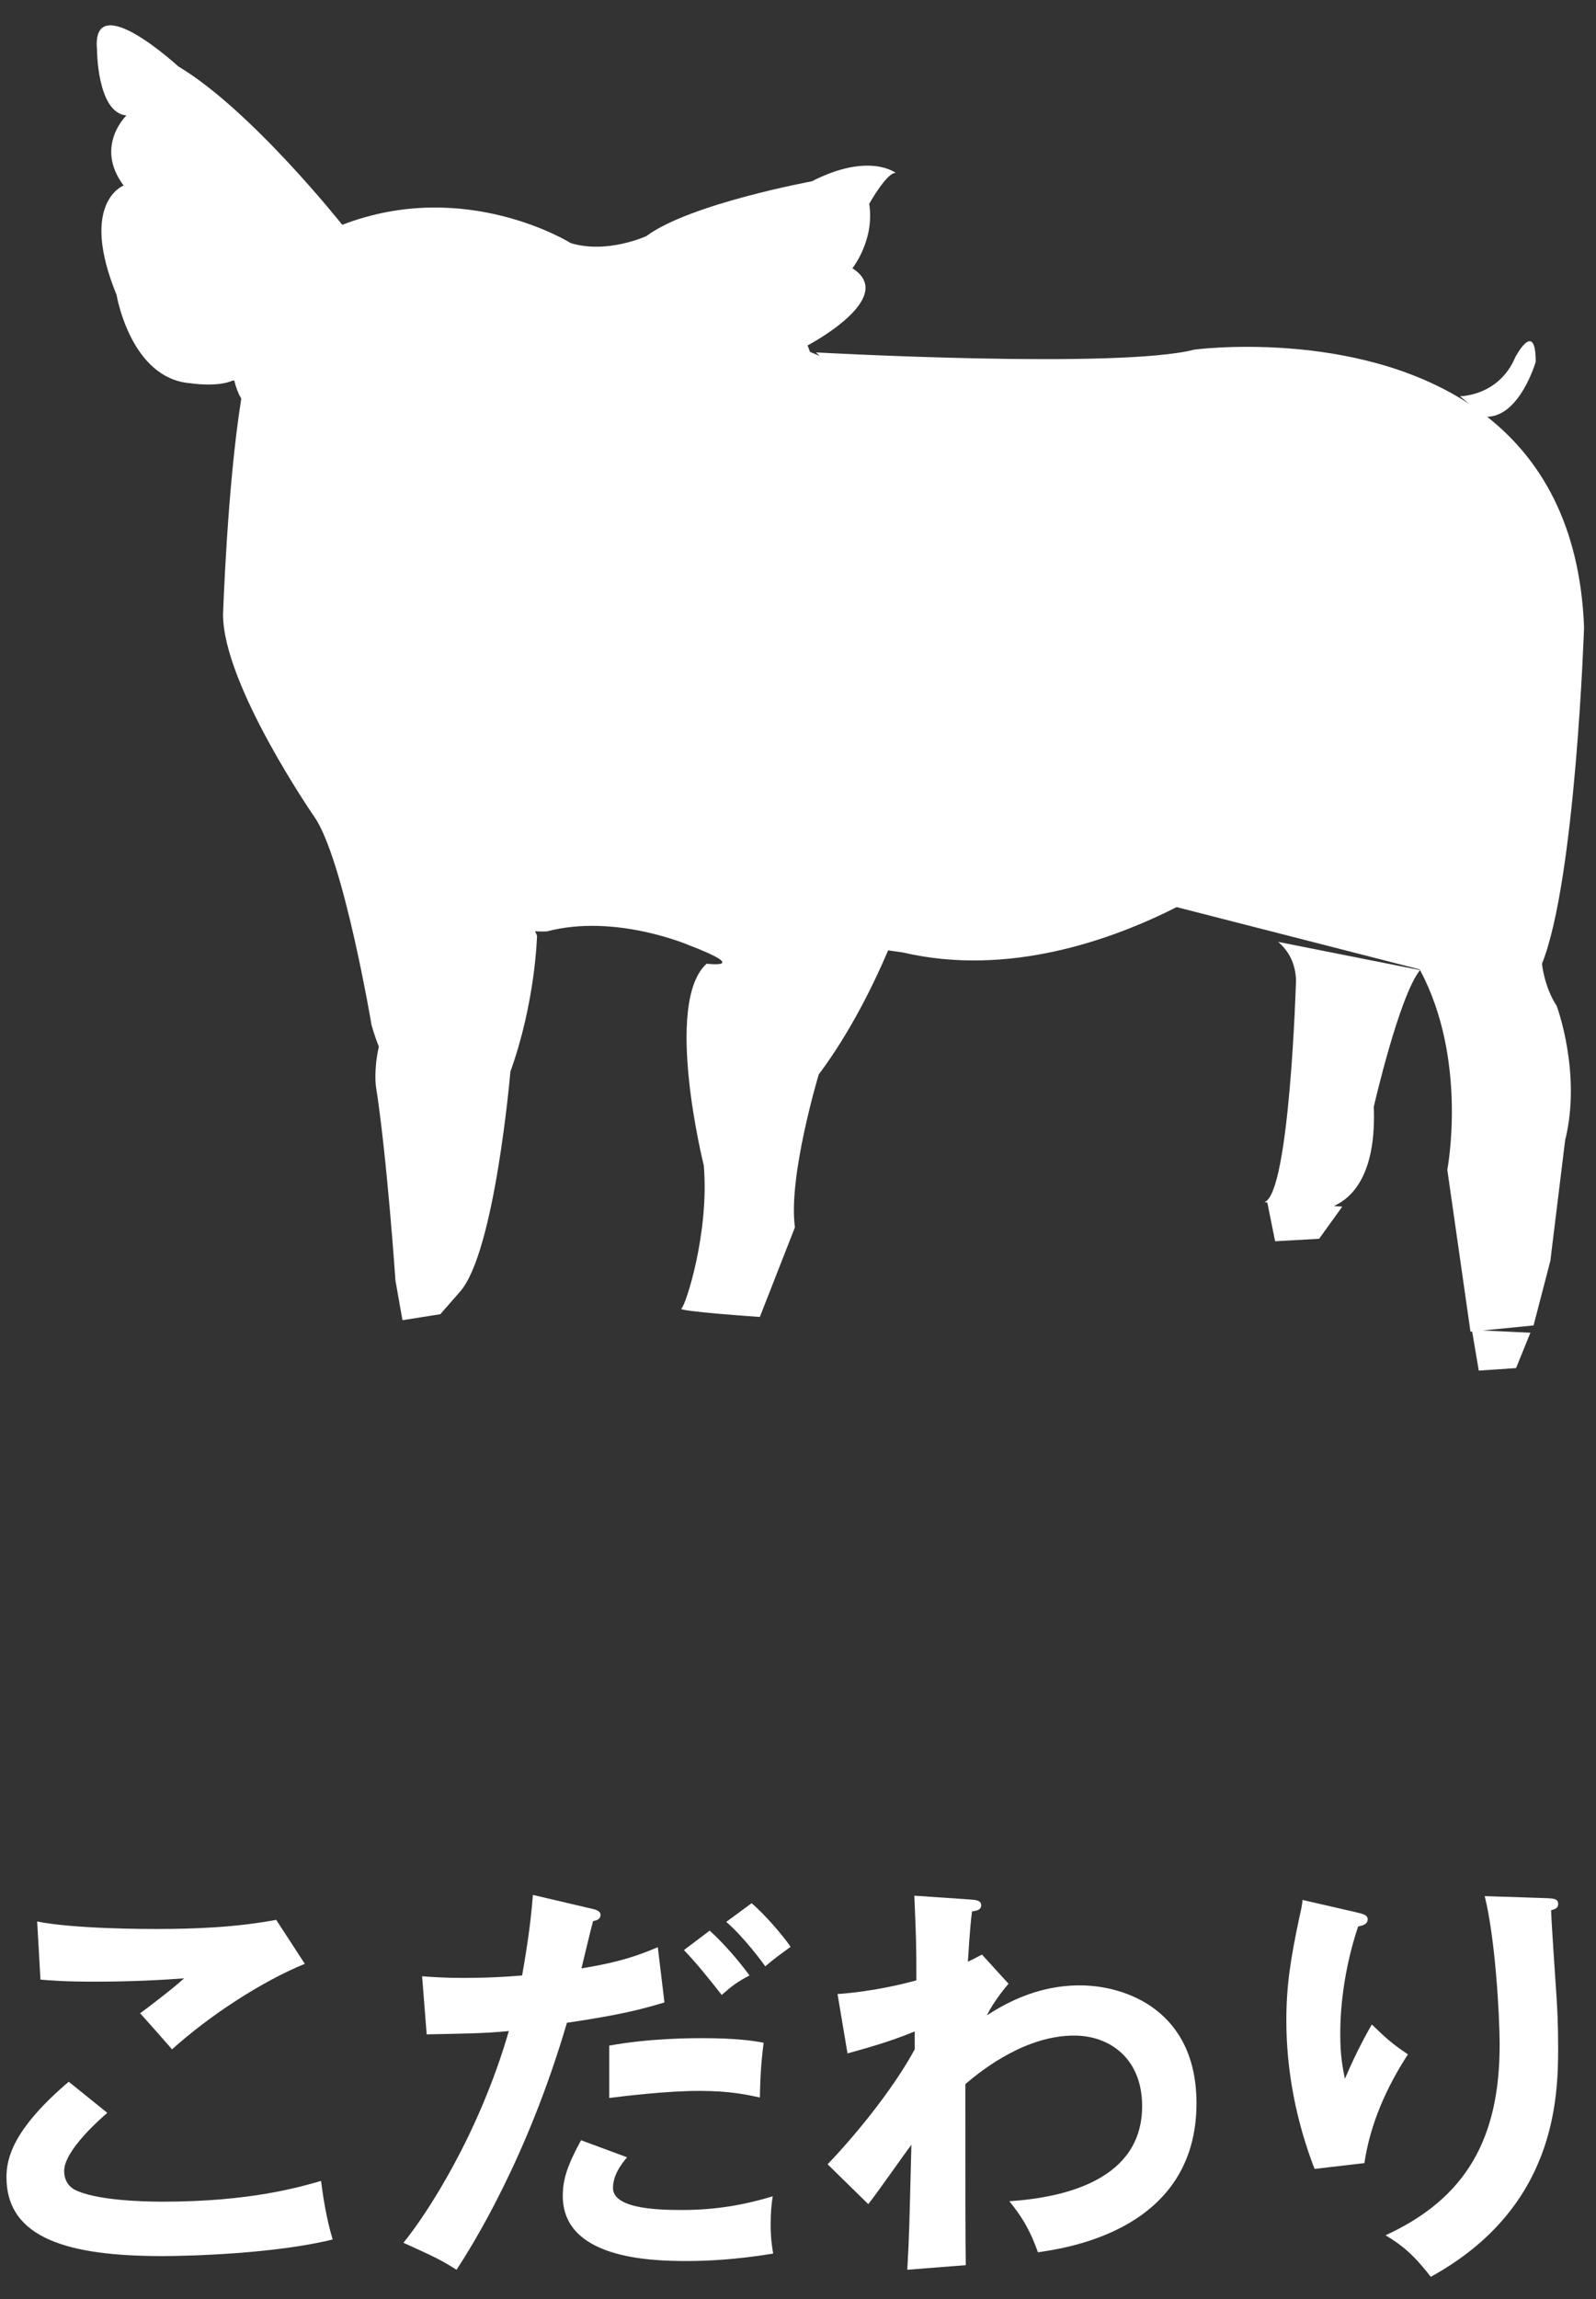
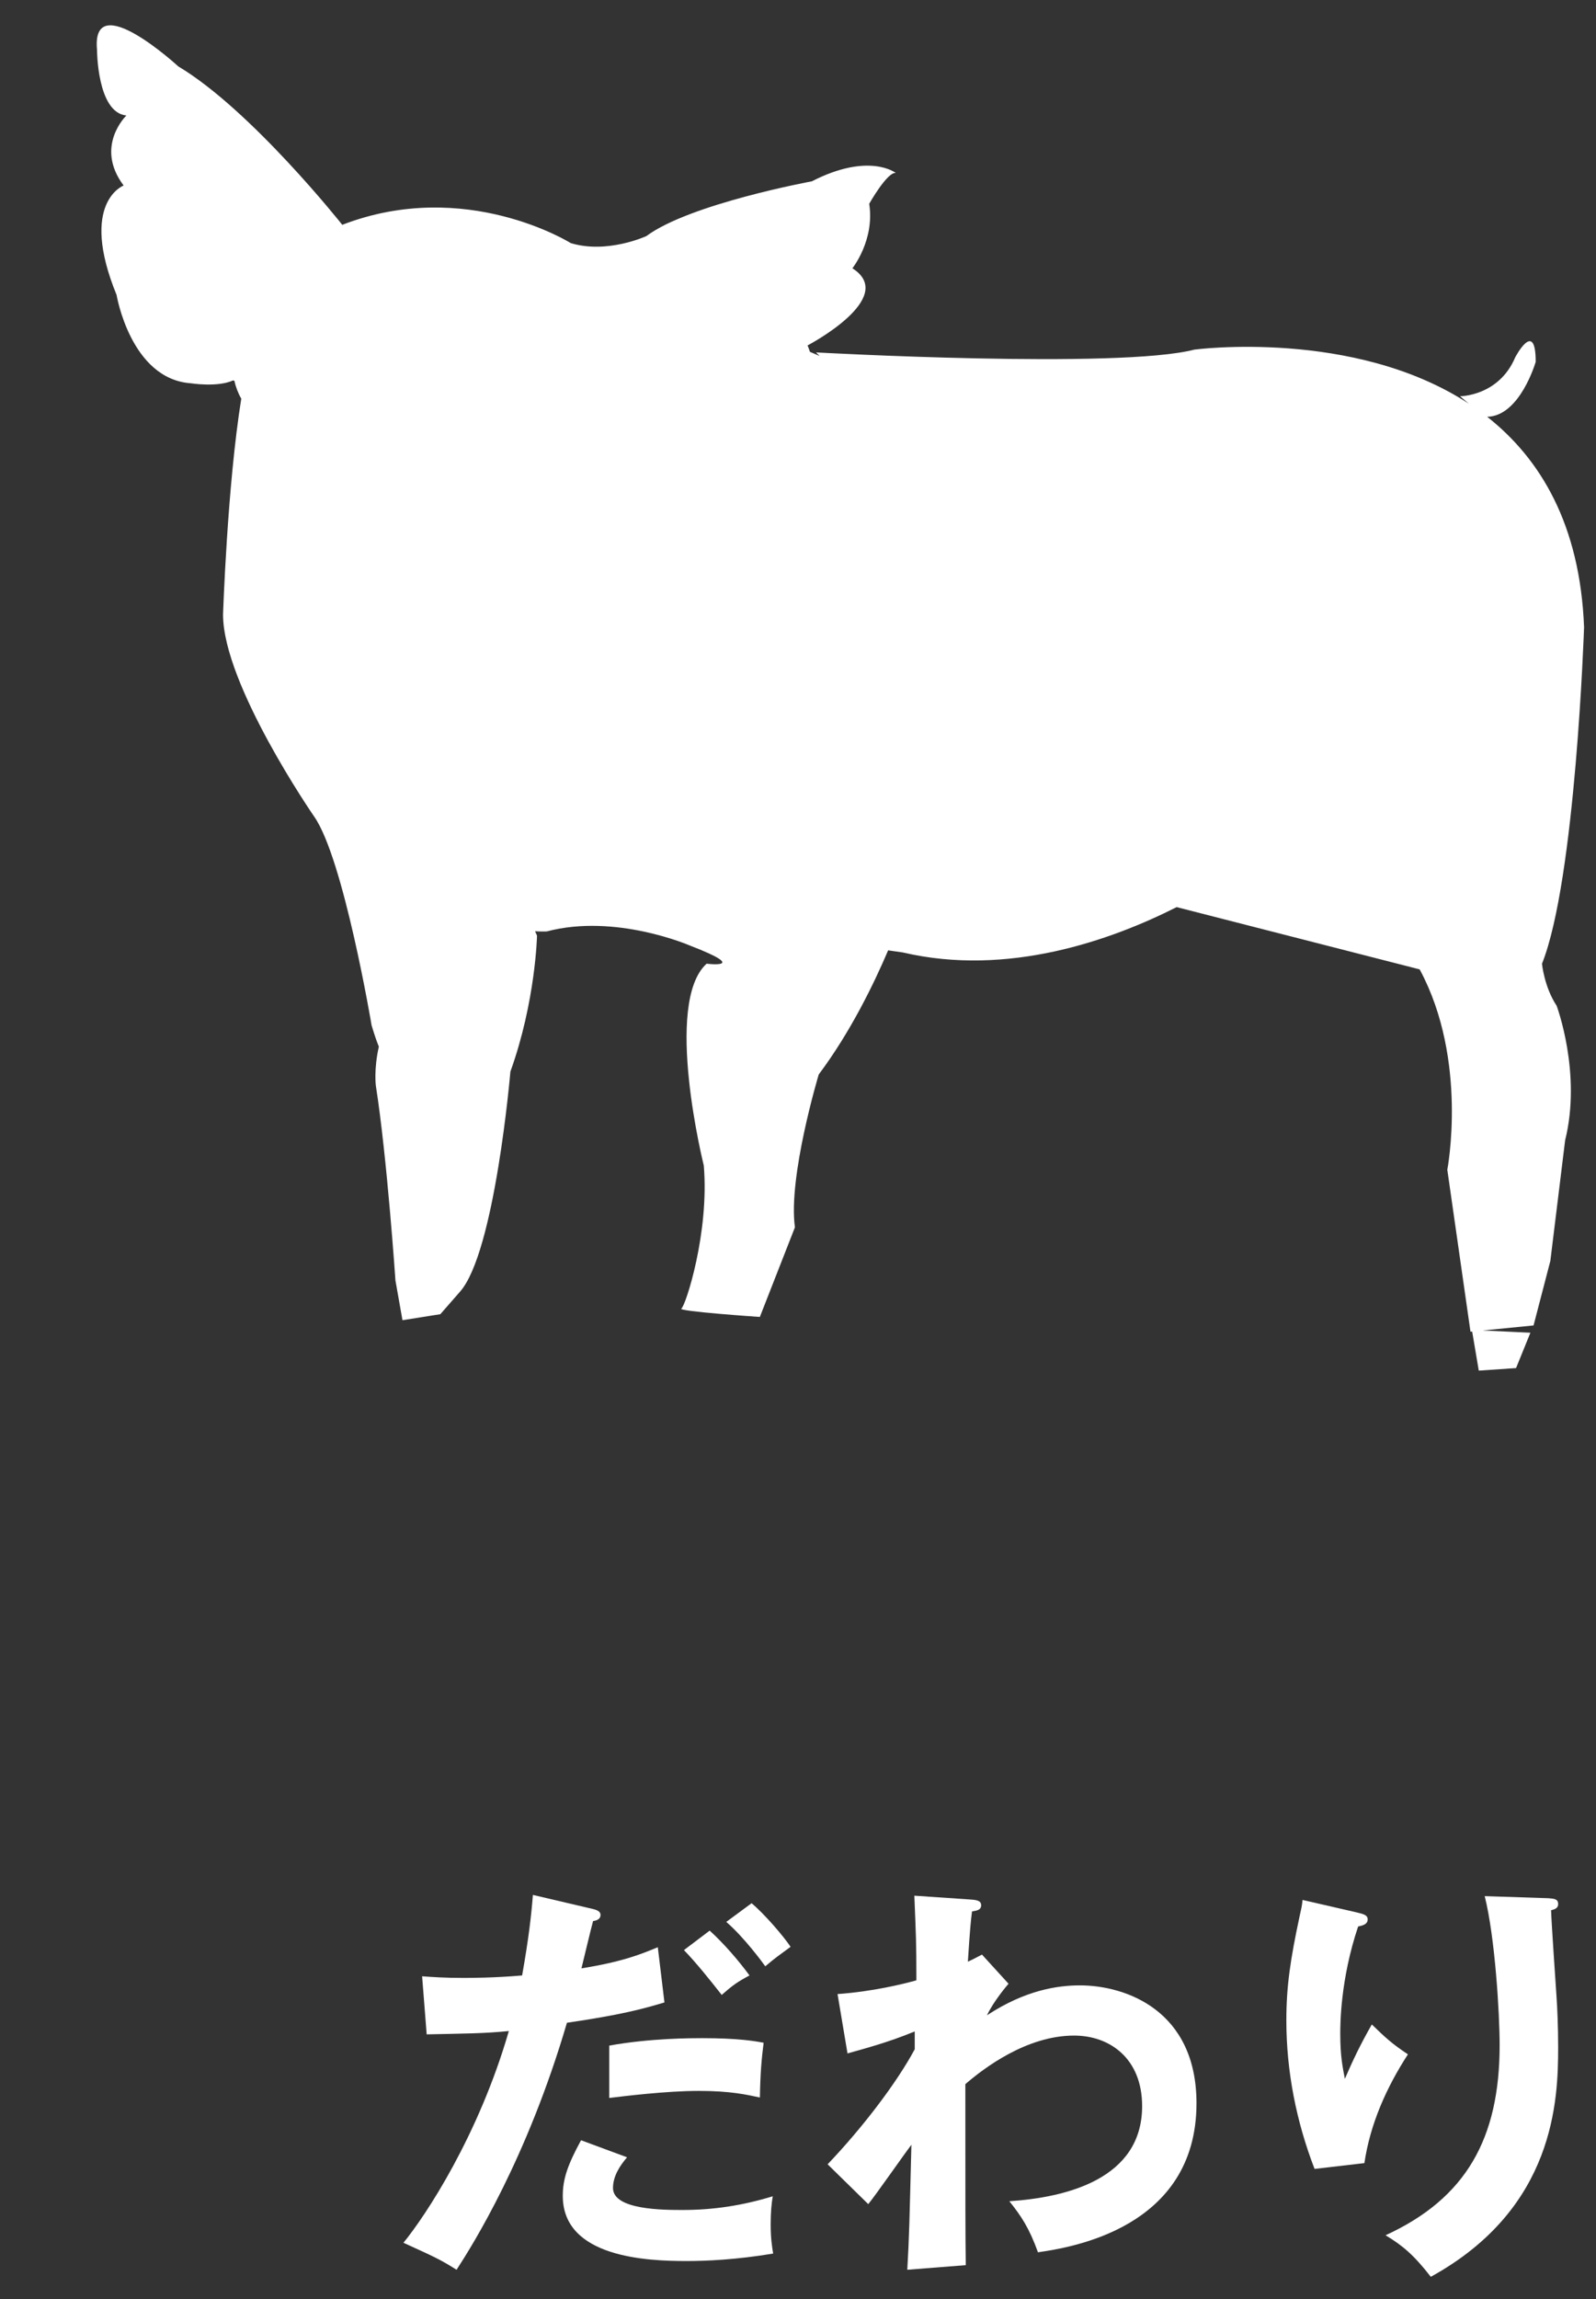
<svg xmlns="http://www.w3.org/2000/svg" version="1.1" width="50" height="72" viewBox="-0.203 -0.793 50 72" enable-background="new -0.203 -0.793 50 72" xml:space="preserve">
  <rect x="-0.203" y="-0.793" width="50" height="72" fill="#333333" stroke="none" />
  <defs>
</defs>
-   <path fill="#FFFFFF" d="M3.159,65.377c-0.195,0.169-1.352,1.171-1.352,1.82c0,0.377,0.234,0.533,0.325,0.585  c0.637,0.325,2.029,0.377,2.769,0.377c2.73,0,4.277-0.455,4.954-0.65c0.052,0.416,0.156,1.145,0.364,1.834  c-1.781,0.441-4.446,0.52-5.343,0.52C1.95,69.862,0,69.316,0,67.392c0-0.584,0.195-1.494,1.95-2.989L3.159,65.377z M9.347,60.71  c-1.339,0.546-2.977,1.612-4.16,2.678c-0.156-0.182-0.858-0.975-1.001-1.131c0.104-0.064,1.105-0.832,1.378-1.092  c-0.689,0.052-1.651,0.104-2.809,0.104c-0.961,0-1.365-0.039-1.69-0.064l-0.104-1.82c1.17,0.234,3.445,0.234,3.706,0.234  c1.273,0,2.535-0.053,3.783-0.286L9.347,60.71z" />
  <path fill="#FFFFFF" d="M18.377,58.994c0.156,0.038,0.233,0.091,0.233,0.182c0,0.169-0.182,0.183-0.233,0.195  c-0.065,0.233-0.313,1.274-0.364,1.481c1.287-0.207,1.859-0.441,2.392-0.662l0.208,1.729c-0.689,0.208-1.378,0.391-3.055,0.637  c-1.248,4.252-2.951,6.955-3.458,7.736c-0.533-0.339-0.754-0.43-1.664-0.846c0.702-0.857,2.353-3.354,3.302-6.631  c-0.793,0.078-1.352,0.078-2.574,0.104l-0.143-1.819c0.325,0.025,0.728,0.051,1.274,0.051c0.247,0,0.975,0,1.859-0.077  c0.208-1.171,0.286-1.872,0.338-2.522L18.377,58.994z M19.442,66.769c-0.233,0.272-0.441,0.598-0.441,0.962  c0,0.688,1.586,0.688,2.184,0.688c0.975,0,1.885-0.143,2.821-0.429c-0.039,0.222-0.065,0.507-0.065,0.884  c0,0.416,0.04,0.689,0.078,0.91c-1.17,0.195-2.105,0.234-2.717,0.234c-1.222,0-3.874-0.104-3.874-2.041  c0-0.533,0.156-0.976,0.572-1.742L19.442,66.769z M18.884,63.271c1.287-0.233,2.587-0.233,2.912-0.233  c1.119,0,1.651,0.091,1.924,0.144c-0.065,0.52-0.104,0.948-0.117,1.715c-0.416-0.09-0.923-0.207-1.911-0.207  c-1.04,0-2.366,0.168-2.808,0.221V63.271z M22.03,59.67c0.442,0.403,0.884,0.91,1.248,1.404c-0.39,0.208-0.532,0.312-0.871,0.61  c-0.377-0.48-0.793-1-1.183-1.404L22.03,59.67z M23.343,58.812c0.39,0.325,0.988,1.015,1.222,1.365  c-0.403,0.299-0.456,0.325-0.793,0.611c-0.065-0.092-0.65-0.896-1.222-1.391L23.343,58.812z" />
  <path fill="#FFFFFF" d="M31.393,61.334c-0.026,0.026-0.469,0.546-0.676,0.988c1.209-0.794,2.223-0.937,2.912-0.937  c1.43,0,3.652,0.78,3.652,3.692c0,3.938-3.991,4.524-4.966,4.667c-0.273-0.754-0.521-1.131-0.897-1.599  c1.769-0.117,4.16-0.689,4.16-2.978c0-1.482-1.001-2.21-2.132-2.21c-1.481,0-2.821,1.015-3.406,1.521c0,4.096,0,4.551,0.013,5.669  l-1.832,0.144c0.064-1.119,0.064-1.418,0.129-3.914c-0.221,0.286-1.144,1.612-1.352,1.859l-1.273-1.248  c1.104-1.157,2.17-2.561,2.729-3.602v-0.559c-0.845,0.352-1.651,0.559-2.106,0.689l-0.312-1.859c1.092-0.078,2.054-0.313,2.47-0.43  c0-1.234-0.013-1.377-0.064-2.651l1.703,0.116c0.221,0.014,0.39,0.026,0.39,0.183c0,0.155-0.144,0.169-0.286,0.194  c-0.039,0.3-0.064,0.56-0.13,1.574c0.117-0.053,0.195-0.092,0.442-0.222L31.393,61.334z" />
  <path fill="#FFFFFF" d="M42.293,59.098c0.208,0.052,0.351,0.078,0.351,0.222c0,0.156-0.169,0.194-0.299,0.221  c-0.56,1.664-0.56,3.081-0.56,3.367c0,0.701,0.078,1.053,0.144,1.404c0.247-0.572,0.481-1.066,0.845-1.703  c0.43,0.416,0.624,0.598,1.131,0.936c-0.676,1.04-1.183,2.184-1.364,3.406l-1.561,0.182c-0.571-1.481-0.884-3.055-0.884-4.654  c0-1.078,0.13-1.924,0.416-3.263c0.064-0.286,0.078-0.351,0.091-0.507L42.293,59.098z M48.299,58.655  c0.195,0.014,0.312,0.026,0.312,0.183c0,0.144-0.13,0.169-0.221,0.194c0.013,0.43,0.144,2.302,0.169,2.691  c0.026,0.364,0.052,0.949,0.052,1.6c0,1.638-0.091,5.044-3.99,7.189c-0.533-0.689-0.897-0.988-1.417-1.301  c2.521-1.156,3.574-3.029,3.574-5.954c0-0.987-0.143-3.38-0.468-4.667L48.299,58.655z" />
  <path fill="#FFFFFF" d="M48.105,29.389c1.055-2.635,1.318-10.539,1.318-10.539c-0.125-3.227-1.377-5.285-3.035-6.59  c1.031-0.021,1.52-1.721,1.52-1.721c0-1.365-0.641-0.143-0.641-0.143c-0.514,1.221-1.73,1.221-1.73,1.221l0.278,0.234  c-3.601-2.361-8.599-1.695-8.599-1.695c-2.371,0.615-11.855,0.088-11.855,0.088l0.114,0.111l-0.304-0.129  c-0.022-0.064-0.043-0.129-0.074-0.201c0,0,2.854-1.494,1.404-2.416c0,0,0.705-0.877,0.527-2.02c0,0,0.569-1.01,0.834-0.965  c0,0-0.834-0.66-2.633,0.262c0,0-3.821,0.703-5.183,1.715c0,0-1.229,0.568-2.369,0.219c0,0-3.294-2.064-7.157-0.572  c0,0-2.854-3.6-5.137-4.961c0,0-2.724-2.504-2.547-0.527c0,0,0,1.977,0.921,2.064c0,0-1.009,0.965-0.087,2.193  c0,0-1.406,0.527-0.221,3.426c0,0,0.439,2.635,2.328,2.768c0,0,0.834,0.131,1.317-0.088l0.044,0.006  c0.046,0.199,0.117,0.389,0.218,0.564c-0.439,2.723-0.571,6.762-0.571,6.762c0,2.195,2.854,6.324,2.854,6.324  c0.923,1.316,1.8,6.541,1.8,6.541c0.09,0.303,0.166,0.518,0.227,0.666c-0.162,0.713-0.094,1.223-0.094,1.223  c0.351,2.238,0.614,6.102,0.614,6.102l0.22,1.242l1.186-0.188l0.613-0.701c1.1-1.232,1.582-6.896,1.582-6.896  c0.79-2.195,0.834-4.258,0.834-4.258l-0.061-0.139c0.033,0,0.07,0.006,0.1,0.006c0.165,0.006,0.269,0,0.269,0  c2.152-0.57,4.478,0.441,4.478,0.441c1.932,0.744,0.527,0.57,0.527,0.57c-1.36,1.229-0.088,6.322-0.088,6.322  c0.176,2.107-0.571,4.391-0.702,4.479c-0.133,0.086,2.458,0.262,2.458,0.262l1.099-2.807c-0.22-1.584,0.746-4.787,0.746-4.787  c0.988-1.318,1.726-2.834,2.174-3.887l0.461,0.066c3.293,0.77,6.531-0.385,8.578-1.42l7.609,1.949c0.01,0.014,0.014,0.02,0.014,0.02  c1.516,2.832,0.856,6.256,0.856,6.256l0.726,5.072l0.053-0.004l0.207,1.223l1.168-0.08l0.449-1.107l-1.492-0.07l1.591-0.158  l0.526-2.02l0.463-3.777c0.525-2.107-0.266-4.215-0.266-4.215C48.172,30.111,48.105,29.389,48.105,29.389z" />
-   <path fill="#FFFFFF" d="M40.399,29.916c0,0-0.196,6.674-0.987,6.936l0.088,0.016l0.244,1.213l1.379-0.078l0.725-1.006l-0.262-0.021  c0.586-0.262,1.332-1.006,1.25-3.109c0,0,0.793-3.467,1.449-4.279l-4.445-0.883C40.168,28.988,40.385,29.379,40.399,29.916z" />
</svg>